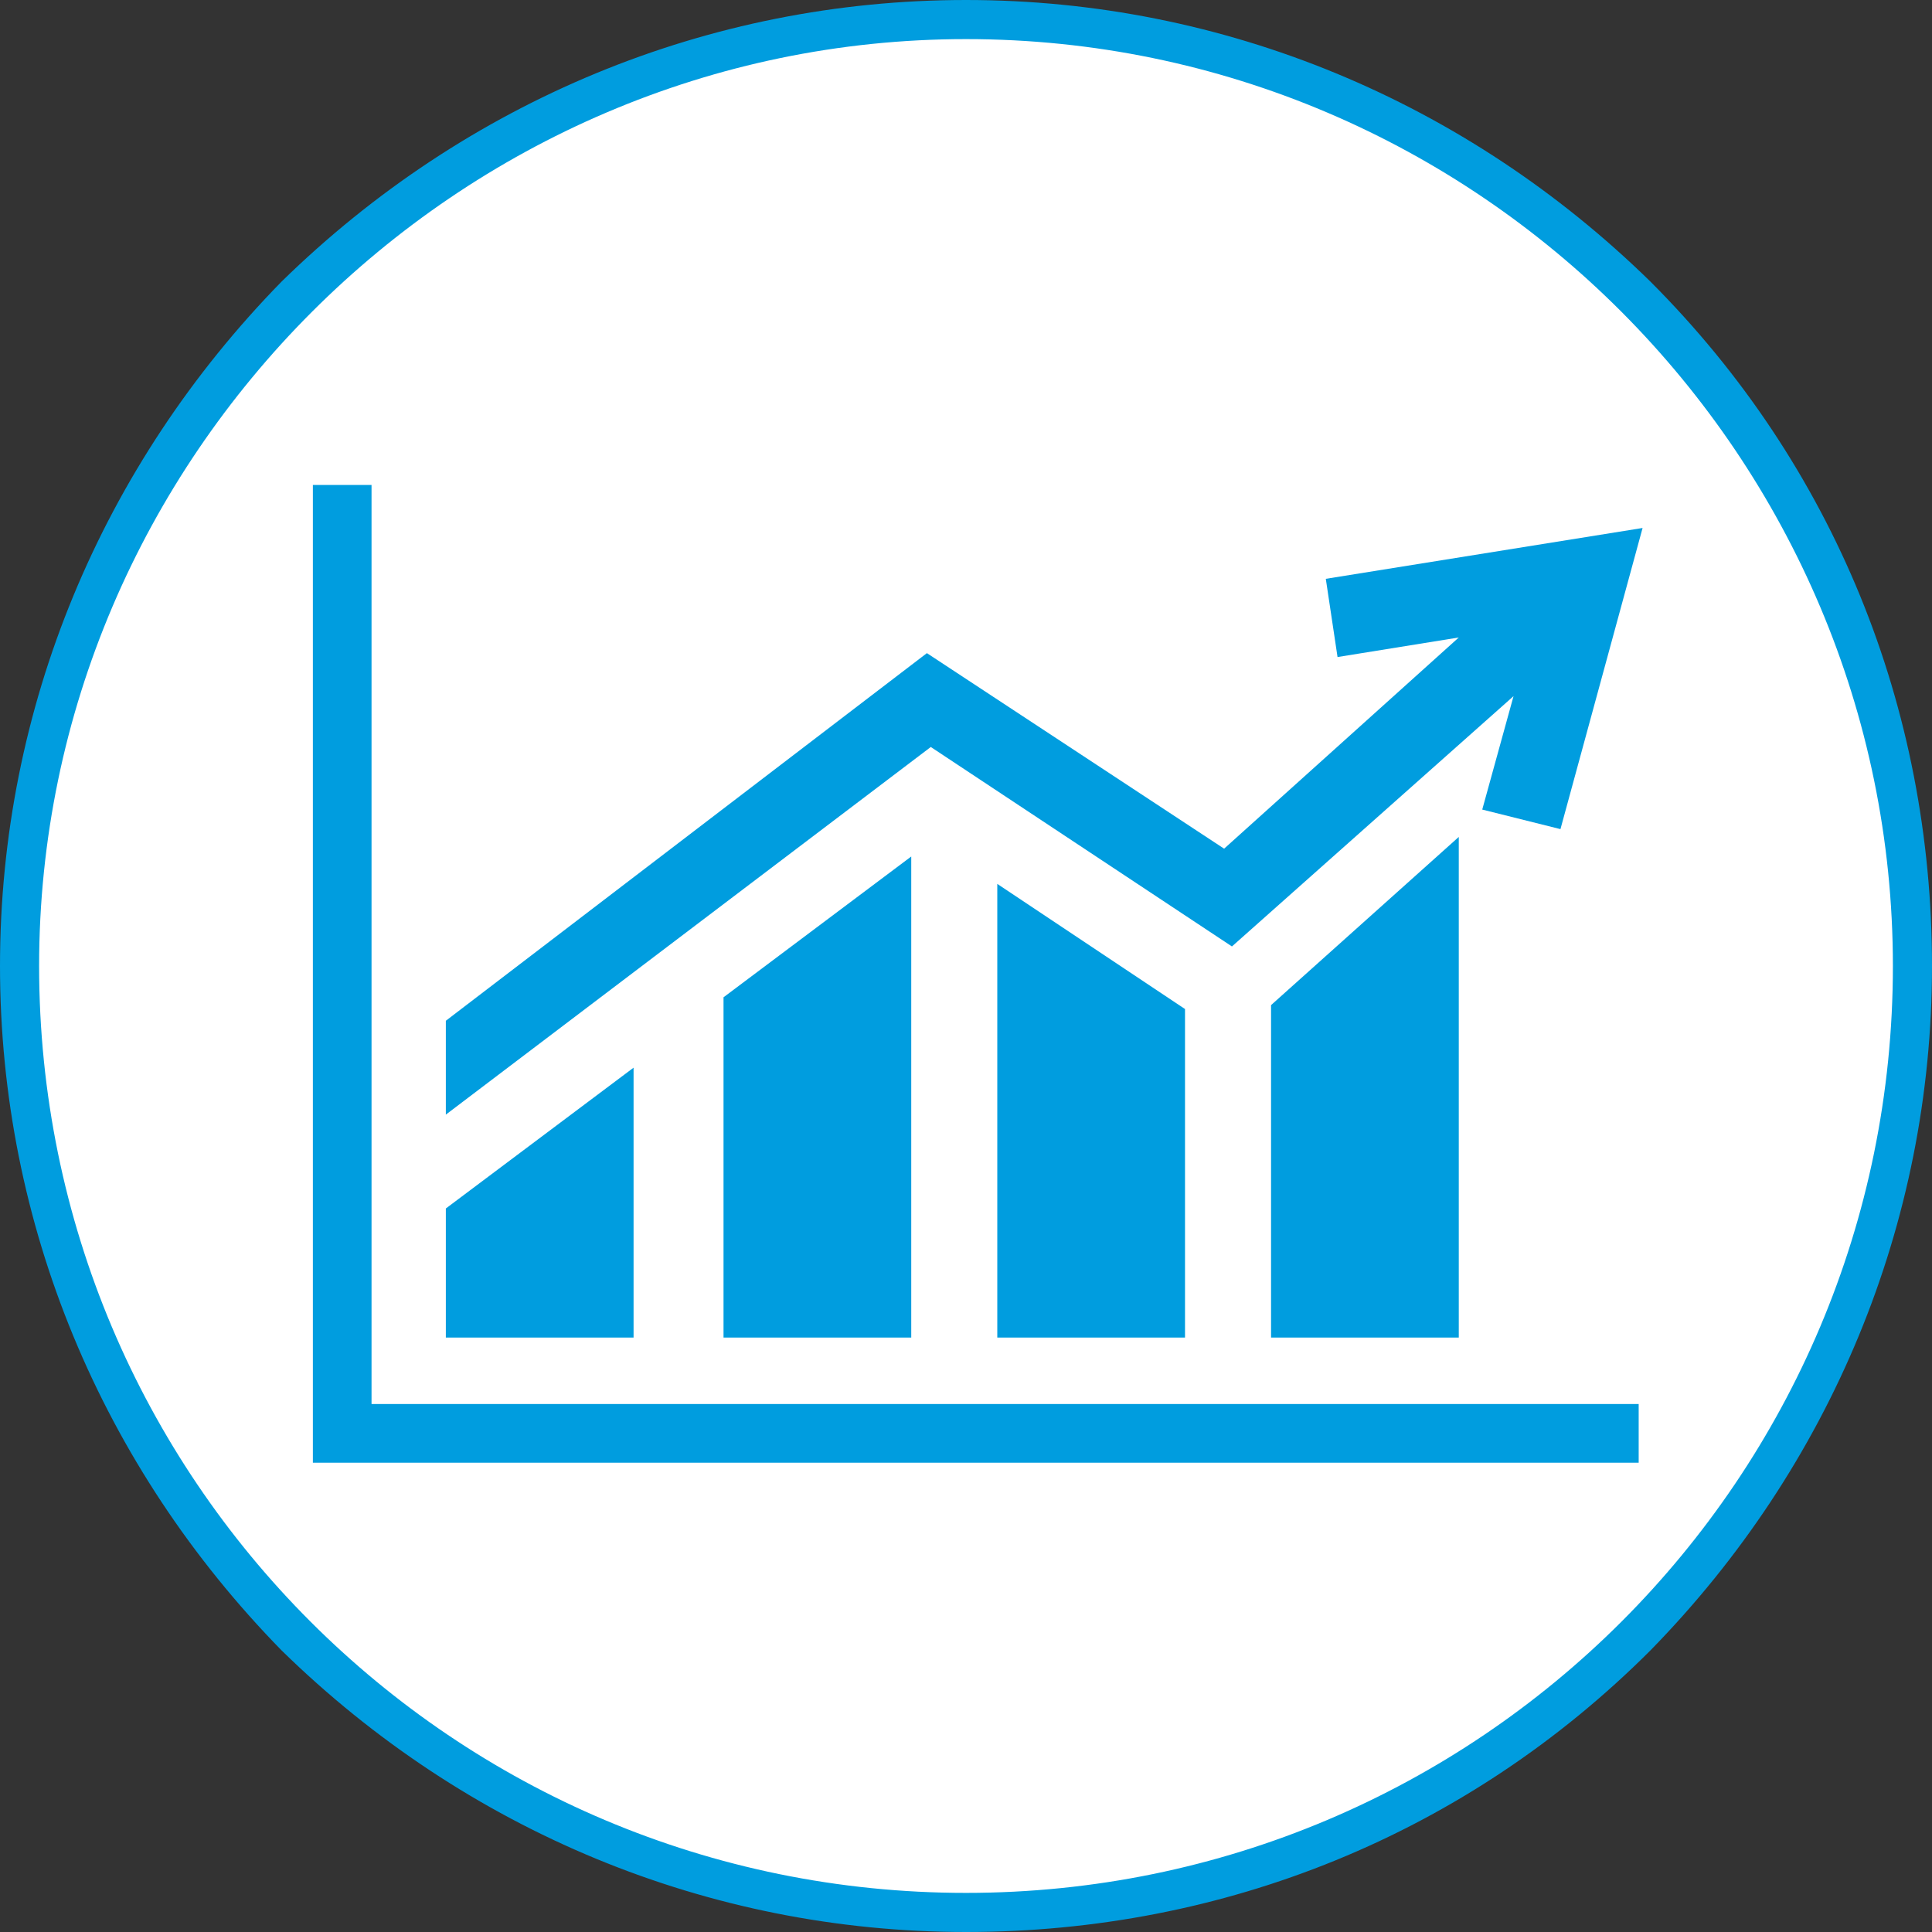
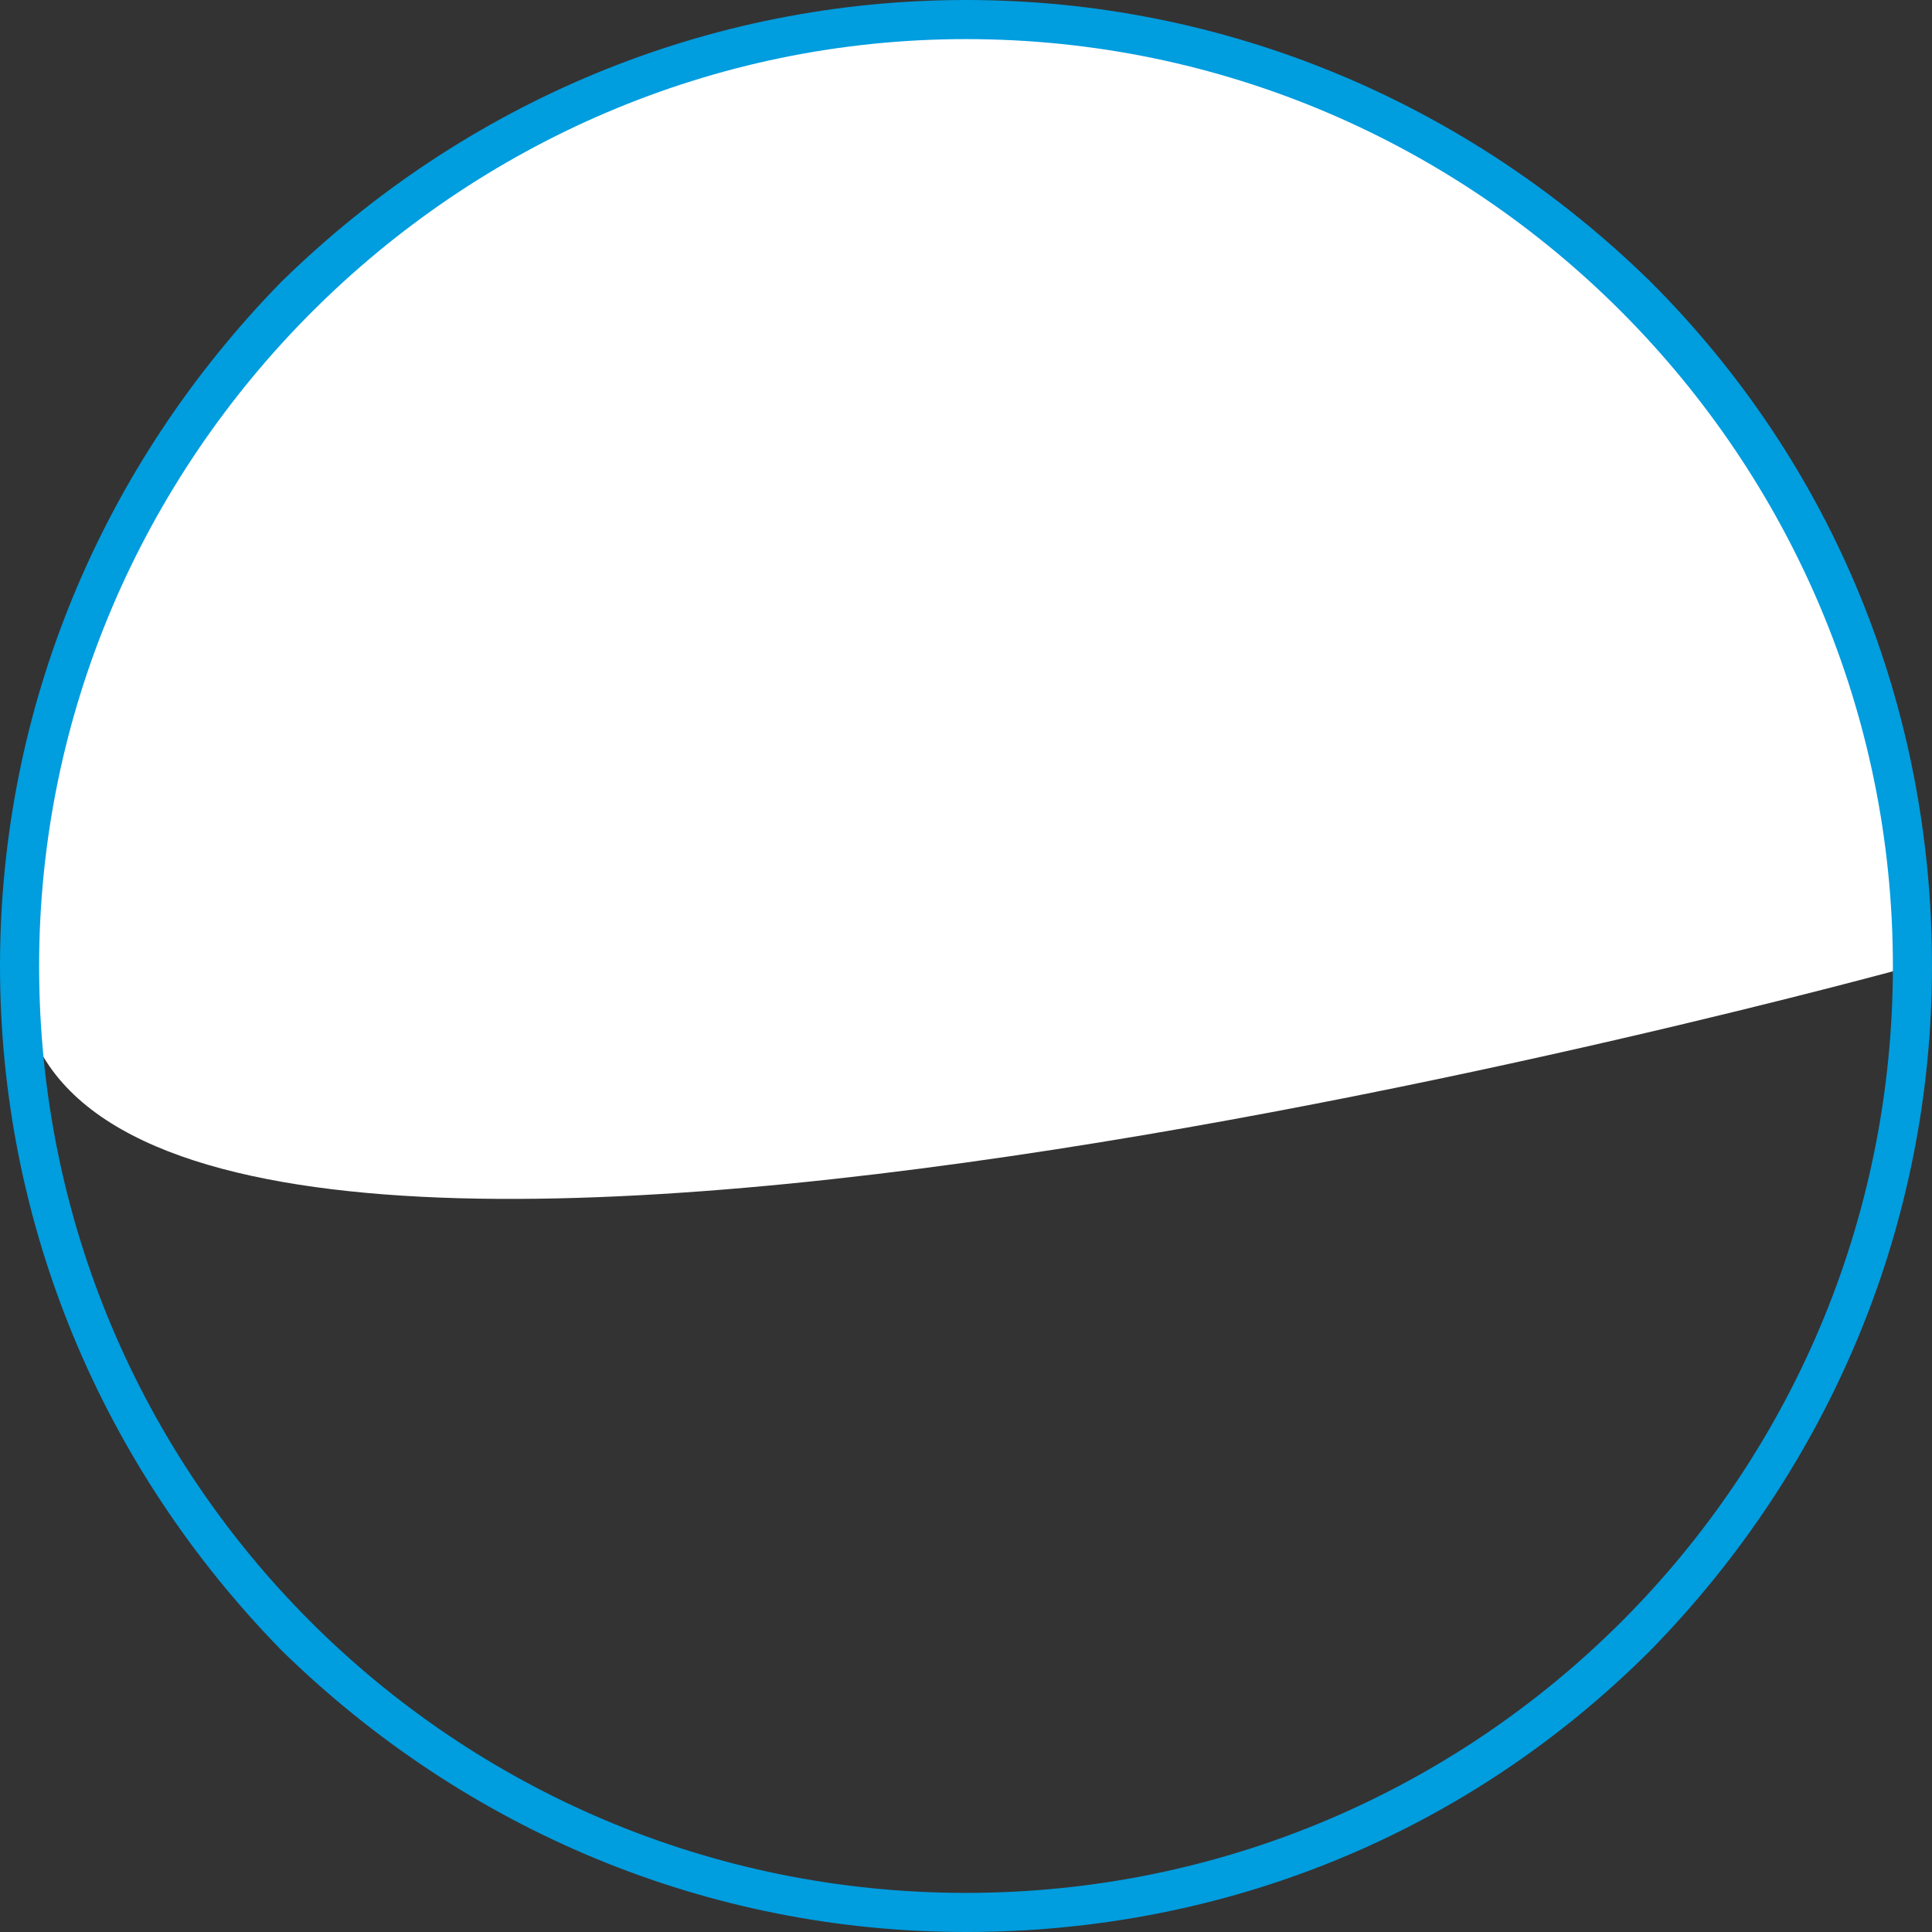
<svg xmlns="http://www.w3.org/2000/svg" xmlns:xlink="http://www.w3.org/1999/xlink" version="1.1" id="Ebene_1" x="0px" y="0px" viewBox="0 0 49.4 49.4" style="enable-background:new 0 0 49.4 49.4;" xml:space="preserve">
  <rect x="0" y="0" width="49.4" height="49.4" fill="#333333" stroke="none" />
  <style type="text/css">
	.st0{clip-path:url(#SVGID_00000118358287043298456210000012142827263608818855_);fill:#FFFFFF;}
	.st1{clip-path:url(#SVGID_00000118358287043298456210000012142827263608818855_);fill:#009DDF;}
	.st2{fill:#009DDF;}
</style>
  <g>
    <defs>
      <rect id="SVGID_1_" y="0" width="49.4" height="49.4" />
    </defs>
    <clipPath id="SVGID_00000177449637837245184730000004620863548346448532_">
      <use xlink:href="#SVGID_1_" style="overflow:visible;" />
    </clipPath>
-     <path style="clip-path:url(#SVGID_00000177449637837245184730000004620863548346448532_);fill:#FFFFFF;" d="M48.9,24.7   c0,13.4-10.8,24.2-24.2,24.2S0.5,38.1,0.5,24.7S11.4,0.5,24.7,0.5S48.9,11.4,48.9,24.7" />
+     <path style="clip-path:url(#SVGID_00000177449637837245184730000004620863548346448532_);fill:#FFFFFF;" d="M48.9,24.7   S0.5,38.1,0.5,24.7S11.4,0.5,24.7,0.5S48.9,11.4,48.9,24.7" />
    <path style="clip-path:url(#SVGID_00000177449637837245184730000004620863548346448532_);fill:#009DDF;" d="M24.7,1   C11.7,1,1,11.7,1,24.7c0,13.1,10.6,23.7,23.7,23.7s23.7-10.6,23.7-23.7C48.4,11.7,37.8,1,24.7,1 M24.7,49.4   c-6.6,0-12.8-2.6-17.5-7.2C2.6,37.5,0,31.3,0,24.7c0-6.6,2.6-12.8,7.2-17.5C11.9,2.6,18.1,0,24.7,0s12.8,2.6,17.5,7.2   c4.7,4.7,7.2,10.9,7.2,17.5c0,6.6-2.6,12.8-7.2,17.5C37.5,46.9,31.3,49.4,24.7,49.4" />
  </g>
-   <path class="st2" d="M9.5,35.9h32.4v1.5H8V12.4h1.5V35.9z M11.4,34.2h4.8v-6.9l-4.8,3.6V34.2z M32.5,34.2h4.8V21.4l-4.8,4.3V34.2z   M11.4,28.5l12.4-9.4l7.7,5.1l7.2-6.4l-0.8,2.9l2,0.5l2.1-7.7l-8.1,1.3l0.3,2l3.1-0.5l-6,5.4l-7.6-5l-12.3,9.4V28.5z M25.5,34.2h4.8  v-8.4l-4.8-3.2V34.2z M18.5,34.2h4.8V21.9l-4.8,3.6V34.2z" />
</svg>